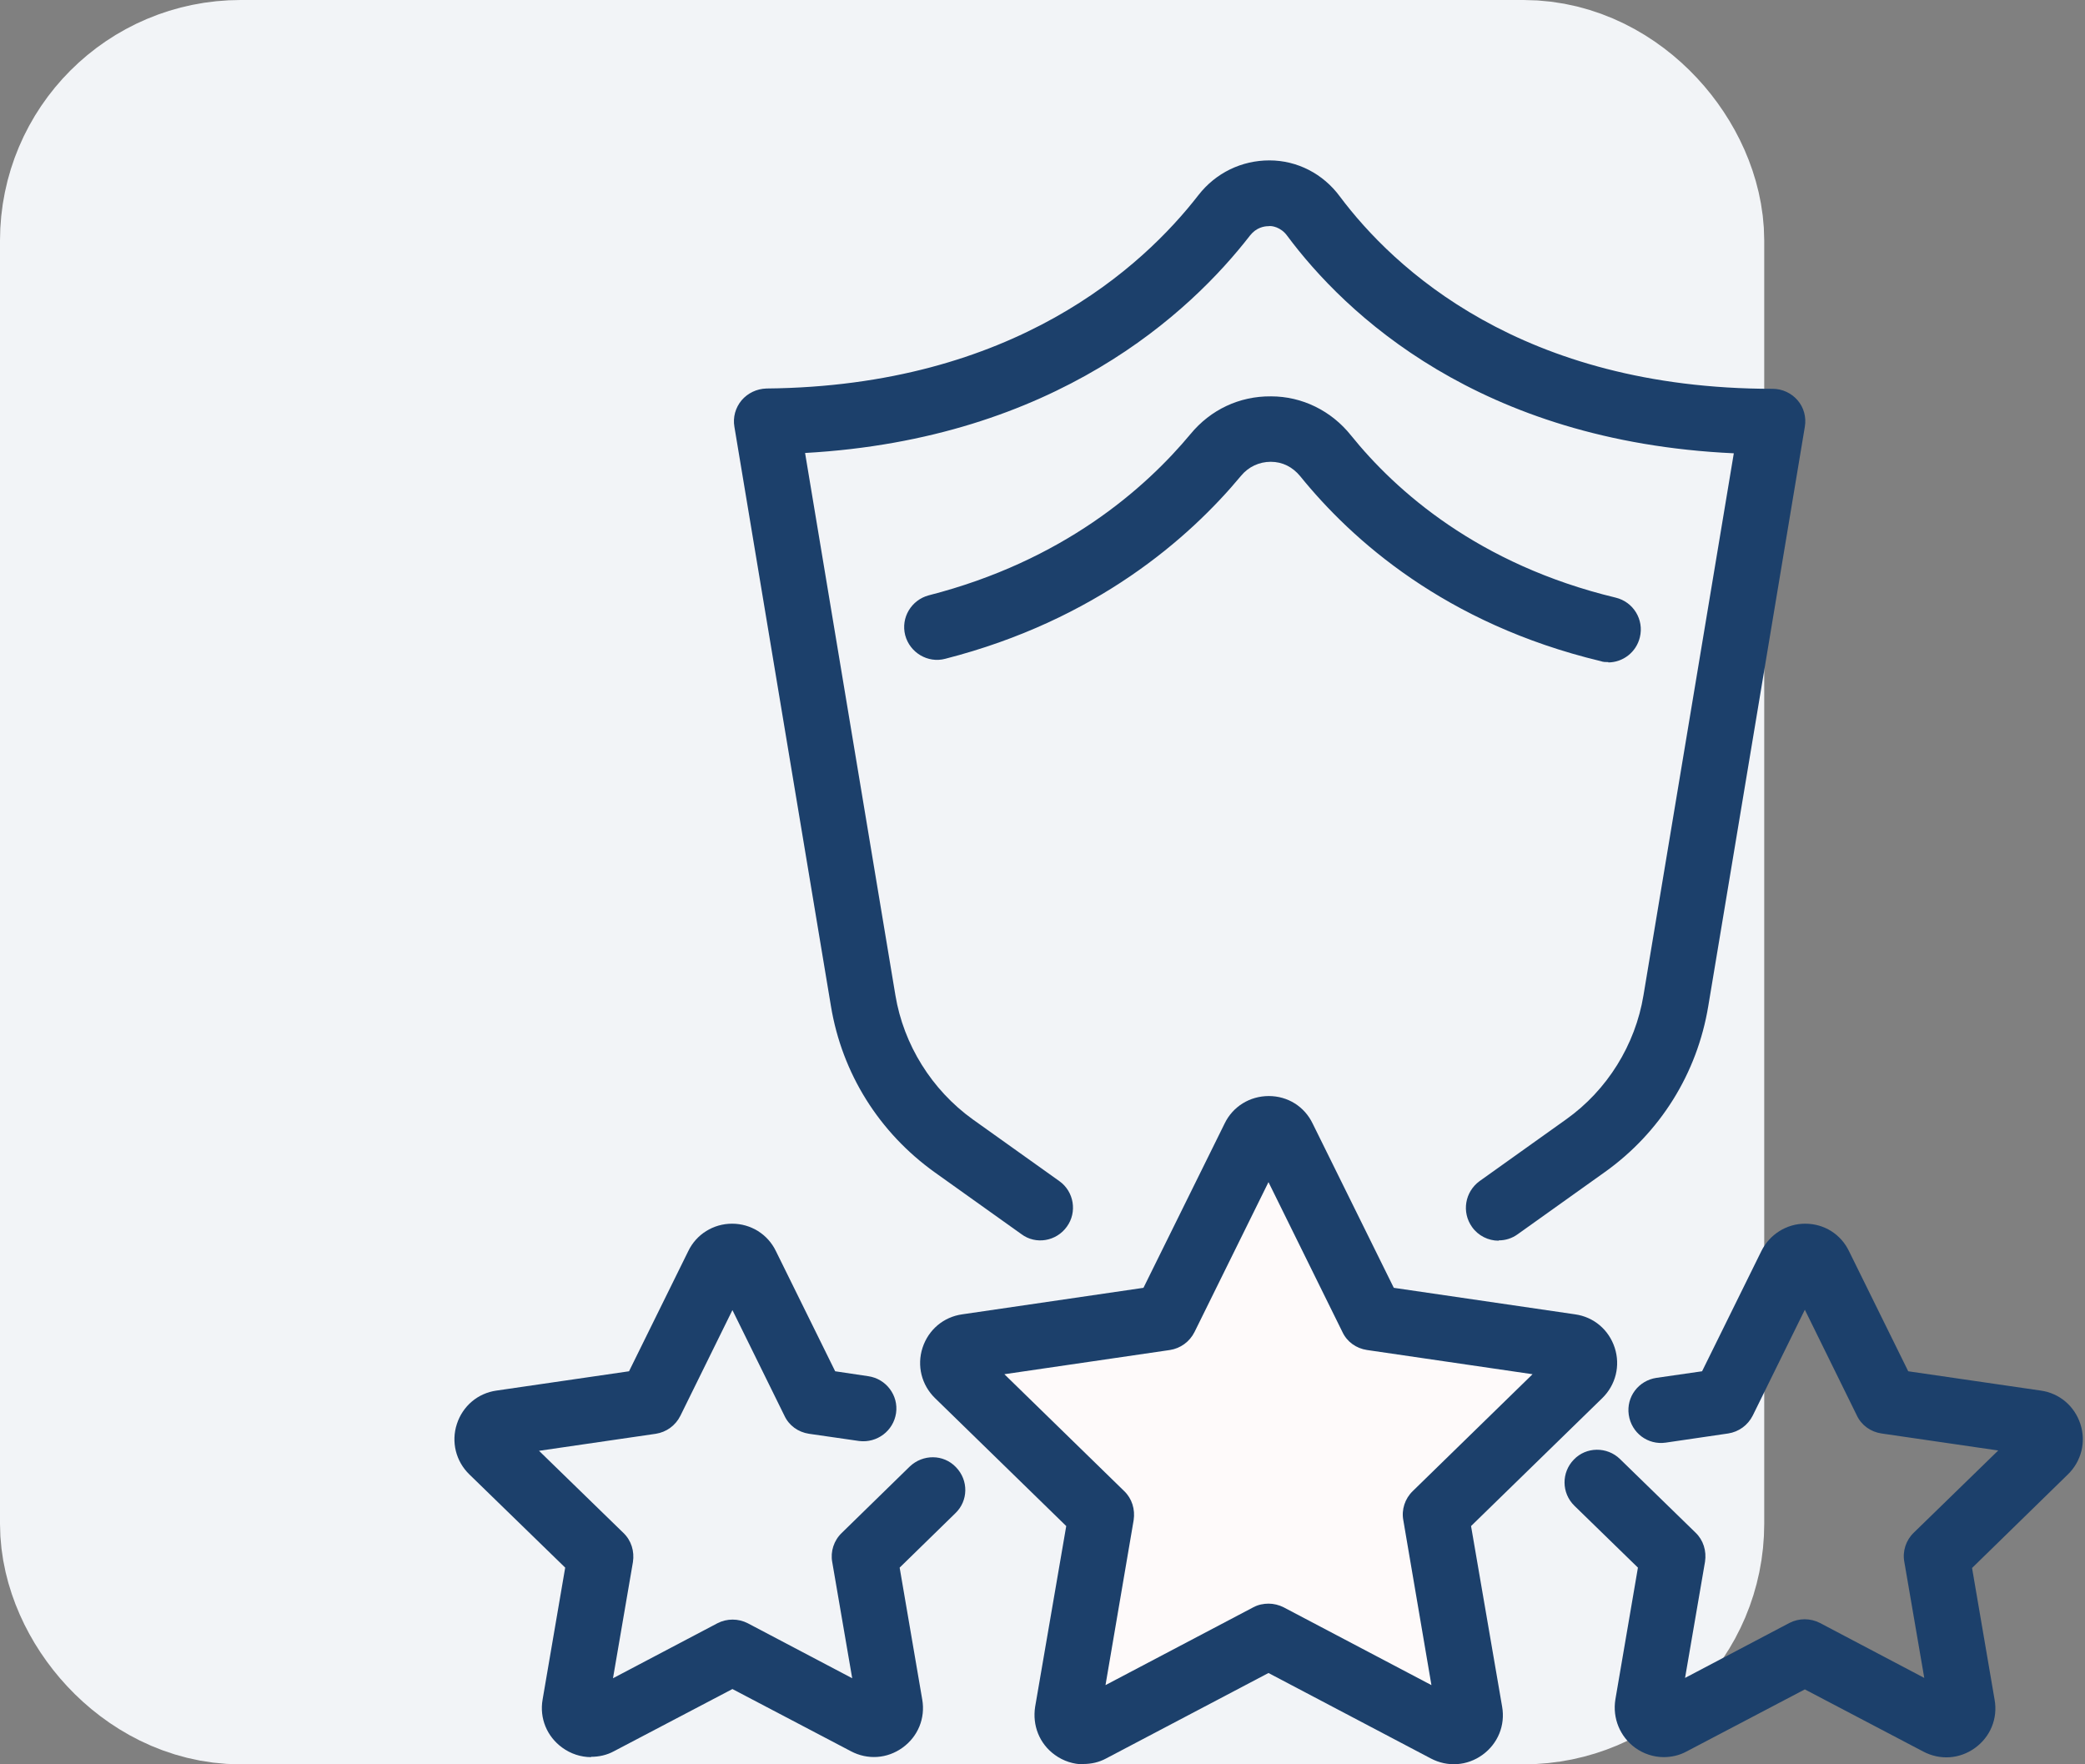
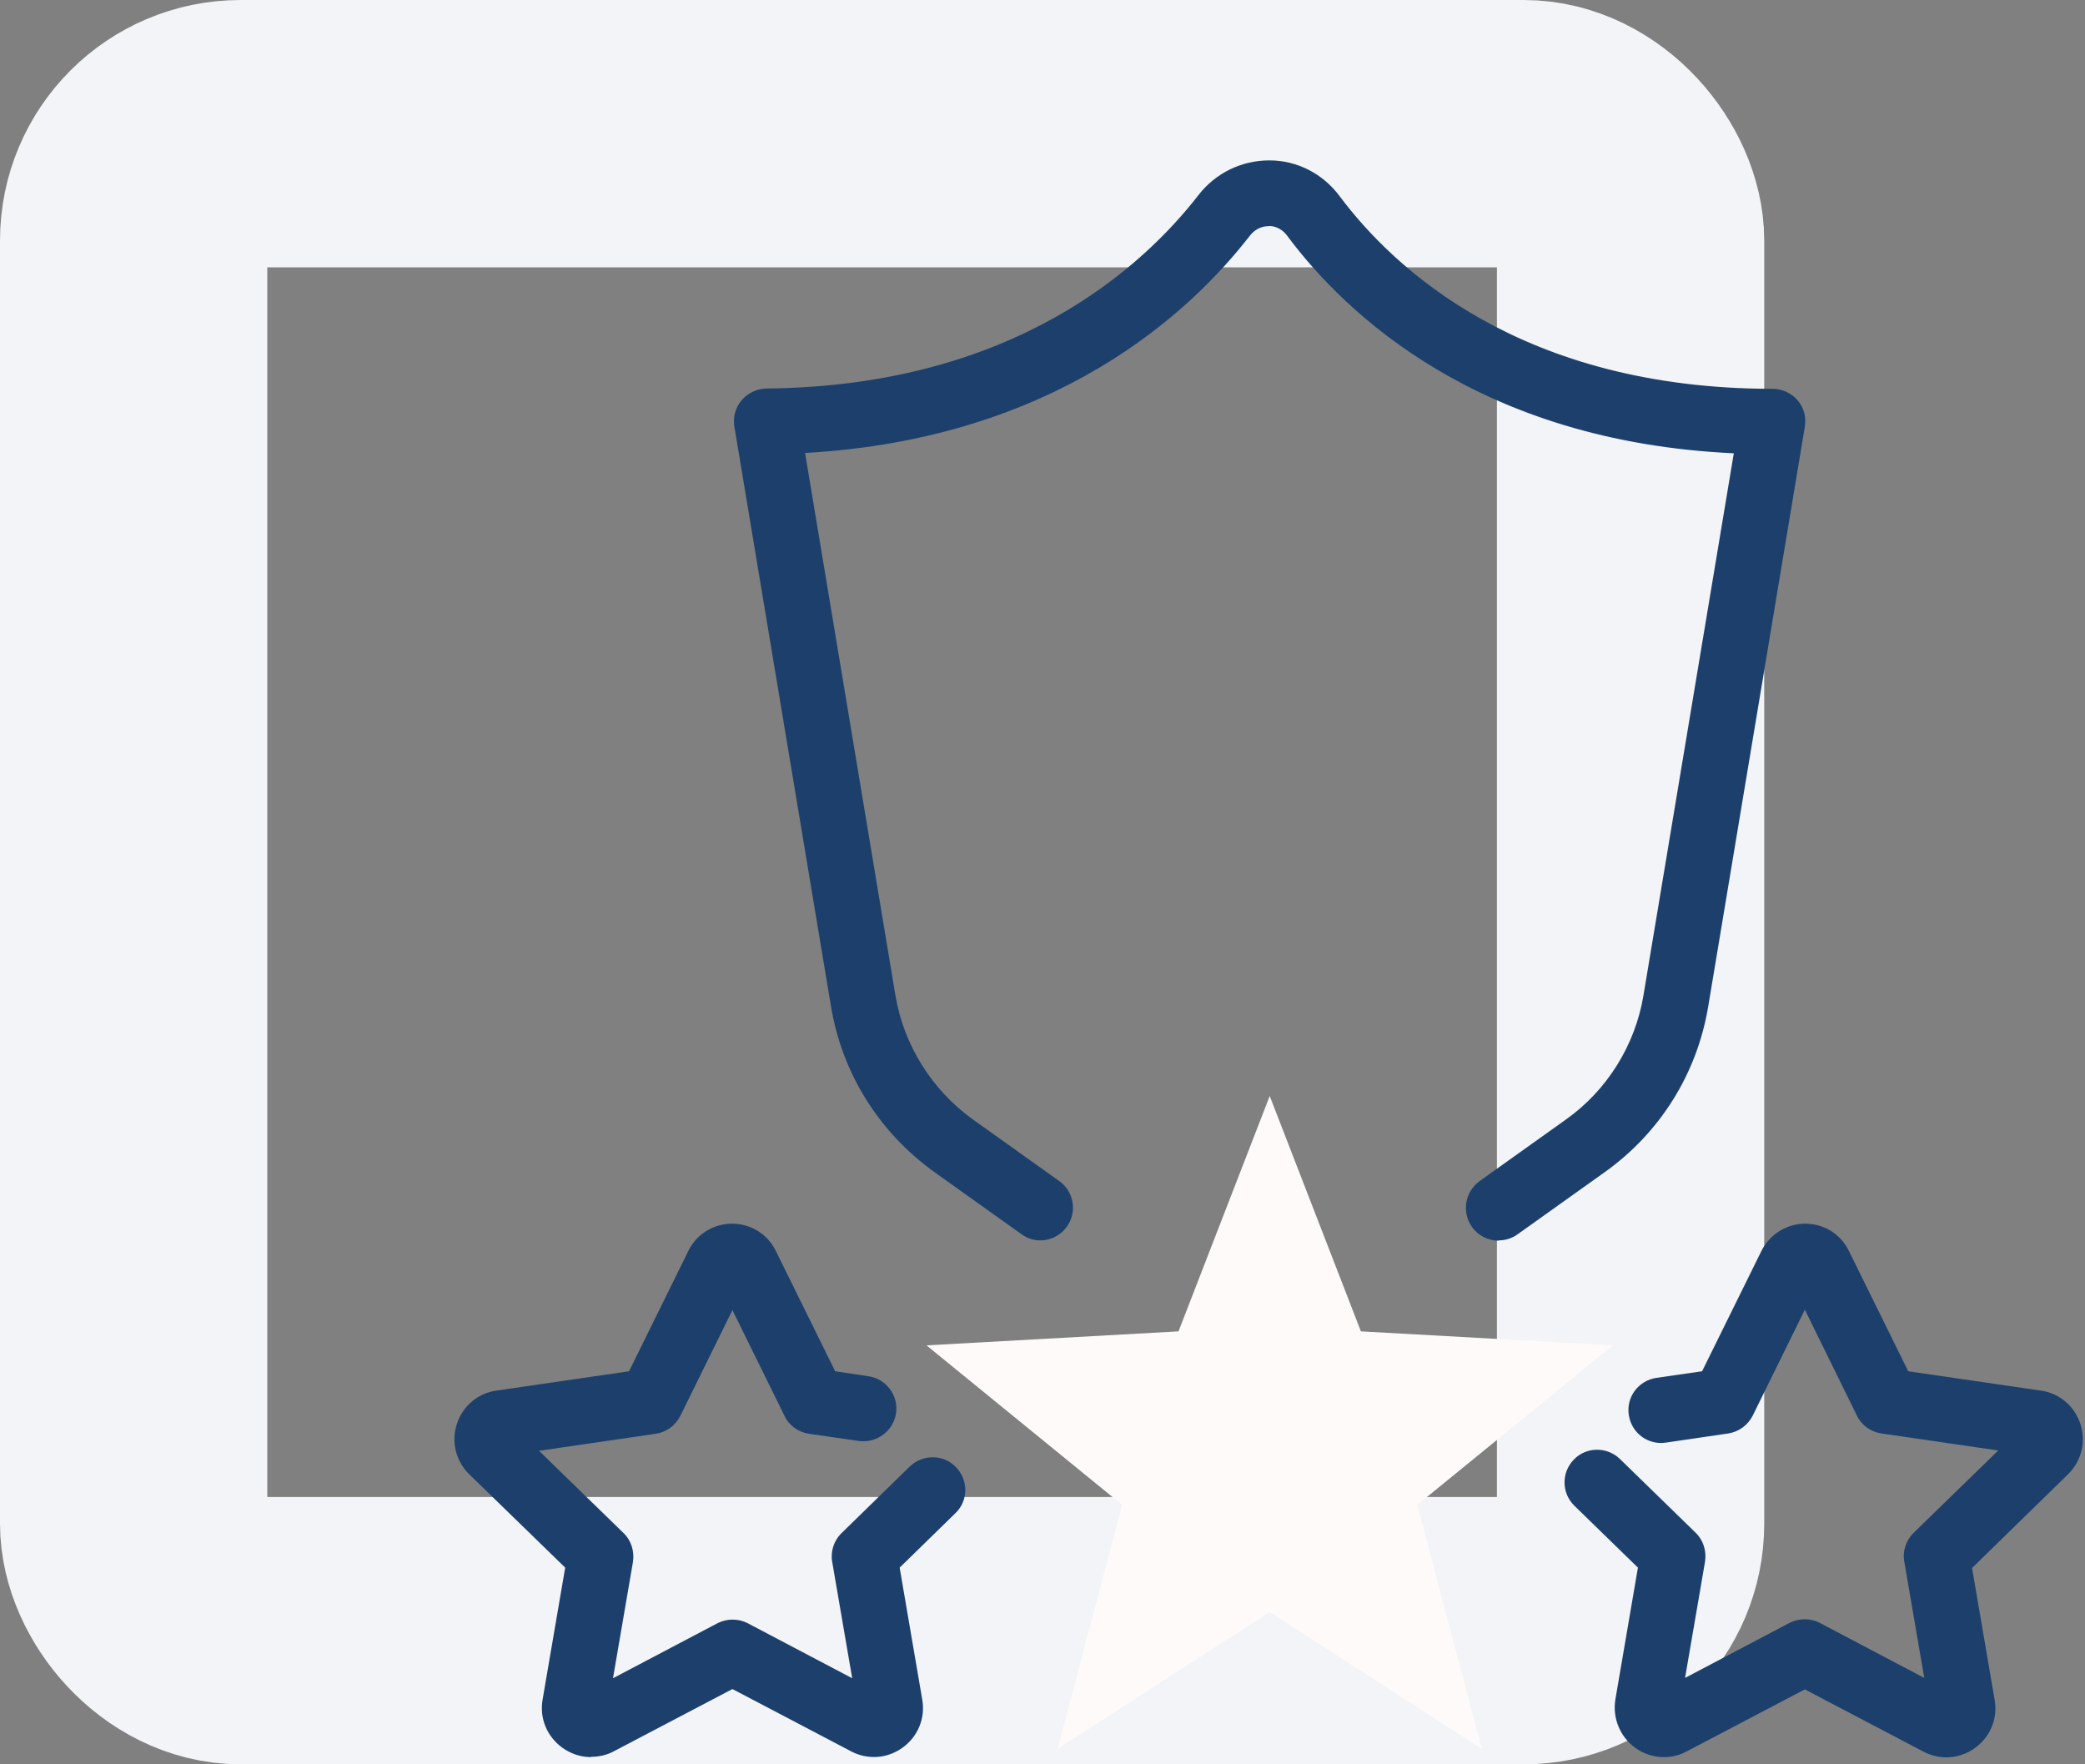
<svg xmlns="http://www.w3.org/2000/svg" width="78" height="66" viewBox="0 0 78 66" fill="none">
  <rect x="0" y="0" width="78" height="66" fill="#808080" stroke="none" />
-   <rect x="5" y="5" width="56" height="56" rx="4" fill="#F2F4F7" />
  <rect x="5" y="5" width="56" height="56" rx="4" stroke="#F2F4F7" stroke-width="10" />
  <path d="M47.5 41L50.912 49.804L60.339 50.328L53.021 56.294L55.435 65.422L47.5 60.305L39.565 65.422L41.979 56.294L34.661 50.328L44.088 49.804L47.5 41Z" fill="#FEFAFA" />
-   <path d="M40.537 66C40.157 66 39.778 65.878 39.459 65.645C38.884 65.229 38.615 64.543 38.725 63.845L39.888 57.087L34.979 52.301C34.477 51.811 34.293 51.089 34.513 50.415C34.734 49.742 35.297 49.265 35.995 49.167L42.777 48.175L45.813 42.029C46.119 41.393 46.756 41.001 47.466 41.001C48.176 41.001 48.8 41.393 49.106 42.029L52.142 48.175L58.925 49.167C59.623 49.265 60.186 49.742 60.406 50.415C60.626 51.089 60.443 51.811 59.941 52.301L55.032 57.087L56.195 63.845C56.317 64.543 56.035 65.229 55.46 65.645C54.885 66.061 54.15 66.11 53.526 65.78L47.454 62.584L41.381 65.78C41.112 65.927 40.818 65.988 40.524 65.988L40.537 66ZM47.454 59.989C47.65 59.989 47.845 60.038 48.017 60.124L53.55 63.037L52.498 56.867C52.424 56.475 52.559 56.059 52.852 55.778L57.333 51.407L51.139 50.501C50.734 50.44 50.392 50.195 50.22 49.828L47.454 44.221L44.687 49.828C44.503 50.195 44.16 50.44 43.769 50.501L37.574 51.407L42.055 55.778C42.349 56.059 42.471 56.463 42.41 56.867L41.357 63.037L46.89 60.124C47.074 60.026 47.27 59.989 47.466 59.989H47.454Z" fill="#1C406B" />
  <path d="M22.111 65.731C21.732 65.731 21.352 65.608 21.034 65.376C20.459 64.96 20.177 64.274 20.299 63.576L21.144 58.642L17.557 55.153C17.055 54.664 16.872 53.941 17.092 53.268C17.312 52.595 17.875 52.117 18.573 52.019L23.532 51.297L25.747 46.804C26.053 46.167 26.69 45.776 27.388 45.776C28.086 45.776 28.722 46.167 29.028 46.804L31.244 51.297L32.481 51.481C33.154 51.578 33.619 52.203 33.521 52.864C33.423 53.525 32.811 53.99 32.138 53.905L30.265 53.635C29.861 53.574 29.518 53.329 29.347 52.962L27.4 49.008L25.453 52.962C25.27 53.329 24.927 53.574 24.535 53.635L20.165 54.272L23.323 57.345C23.617 57.626 23.74 58.03 23.678 58.434L22.932 62.78L26.837 60.724C27.192 60.54 27.62 60.54 27.976 60.724L31.881 62.78L31.134 58.434C31.061 58.042 31.195 57.626 31.489 57.345L34.035 54.859C34.525 54.394 35.296 54.394 35.762 54.884C36.239 55.374 36.227 56.145 35.737 56.61L33.656 58.642L34.501 63.576C34.623 64.274 34.342 64.96 33.766 65.376C33.191 65.792 32.456 65.841 31.832 65.51L27.4 63.184L22.968 65.51C22.699 65.657 22.405 65.719 22.111 65.719V65.731Z" fill="#1C406B" />
  <path d="M62.242 65.731C61.863 65.731 61.483 65.608 61.165 65.376C60.602 64.96 60.32 64.274 60.431 63.576L61.275 58.642L58.9 56.329C58.41 55.851 58.41 55.08 58.876 54.602C59.341 54.113 60.124 54.113 60.602 54.578L63.43 57.333C63.724 57.614 63.846 58.018 63.785 58.422L63.038 62.768L66.943 60.711C67.299 60.528 67.727 60.528 68.082 60.711L71.987 62.768L71.24 58.422C71.167 58.03 71.302 57.614 71.596 57.333L74.754 54.26L70.384 53.623C69.98 53.562 69.637 53.317 69.465 52.95L67.519 48.995L65.572 52.95C65.389 53.317 65.046 53.562 64.654 53.623L62.316 53.966C61.642 54.064 61.03 53.599 60.932 52.925C60.834 52.252 61.3 51.64 61.973 51.542L63.675 51.297L65.891 46.804C66.197 46.18 66.833 45.776 67.531 45.776C68.241 45.776 68.865 46.167 69.172 46.804L71.387 51.297L76.346 52.019C77.043 52.117 77.607 52.595 77.827 53.268C78.047 53.941 77.864 54.664 77.362 55.153L73.775 58.655L74.619 63.588C74.742 64.286 74.46 64.972 73.885 65.388C73.309 65.804 72.575 65.853 71.951 65.523L67.519 63.197L63.087 65.523C62.818 65.669 62.524 65.731 62.23 65.731H62.242Z" fill="#1C406B" />
  <path d="M56.06 46.412C55.68 46.412 55.301 46.229 55.068 45.898C54.676 45.347 54.799 44.588 55.35 44.184L58.594 41.87C60.124 40.781 61.177 39.091 61.483 37.23L64.862 16.957C55.325 16.516 50.318 11.729 48.151 8.816C47.919 8.497 47.576 8.436 47.453 8.461C47.294 8.461 47.001 8.51 46.768 8.804C44.54 11.681 39.496 16.418 30.118 16.945L33.497 37.23C33.803 39.079 34.856 40.768 36.386 41.87L39.631 44.184C40.181 44.576 40.304 45.347 39.912 45.886C39.52 46.437 38.749 46.571 38.211 46.167L34.966 43.853C32.885 42.36 31.502 40.156 31.085 37.634L27.474 15.965C27.413 15.61 27.511 15.255 27.743 14.974C27.976 14.704 28.306 14.545 28.674 14.533C37.929 14.447 42.765 9.967 44.834 7.298C45.483 6.465 46.45 6 47.49 6C48.531 6 49.498 6.502 50.122 7.347C52.13 10.028 56.905 14.545 66.319 14.545C66.674 14.545 67.017 14.704 67.249 14.974C67.482 15.243 67.58 15.61 67.519 15.965L63.907 37.634C63.491 40.156 62.108 42.372 60.026 43.853L56.782 46.167C56.562 46.327 56.317 46.4 56.072 46.4L56.06 46.412Z" fill="#1C406B" />
-   <path d="M60.173 24.768C60.075 24.768 59.977 24.768 59.879 24.731C54.064 23.335 50.563 20.189 48.641 17.814C48.359 17.471 47.98 17.275 47.539 17.275C47.111 17.275 46.706 17.459 46.425 17.802C44.491 20.128 41.002 23.201 35.358 24.645C34.709 24.817 34.036 24.413 33.864 23.764C33.693 23.103 34.097 22.442 34.746 22.27C39.765 20.985 42.838 18.279 44.539 16.235C45.286 15.329 46.364 14.815 47.551 14.827C48.714 14.827 49.804 15.366 50.538 16.284C52.215 18.365 55.301 21.119 60.442 22.356C61.103 22.515 61.508 23.176 61.348 23.837C61.214 24.4 60.712 24.78 60.161 24.78L60.173 24.768Z" fill="#1C406B" />
</svg>